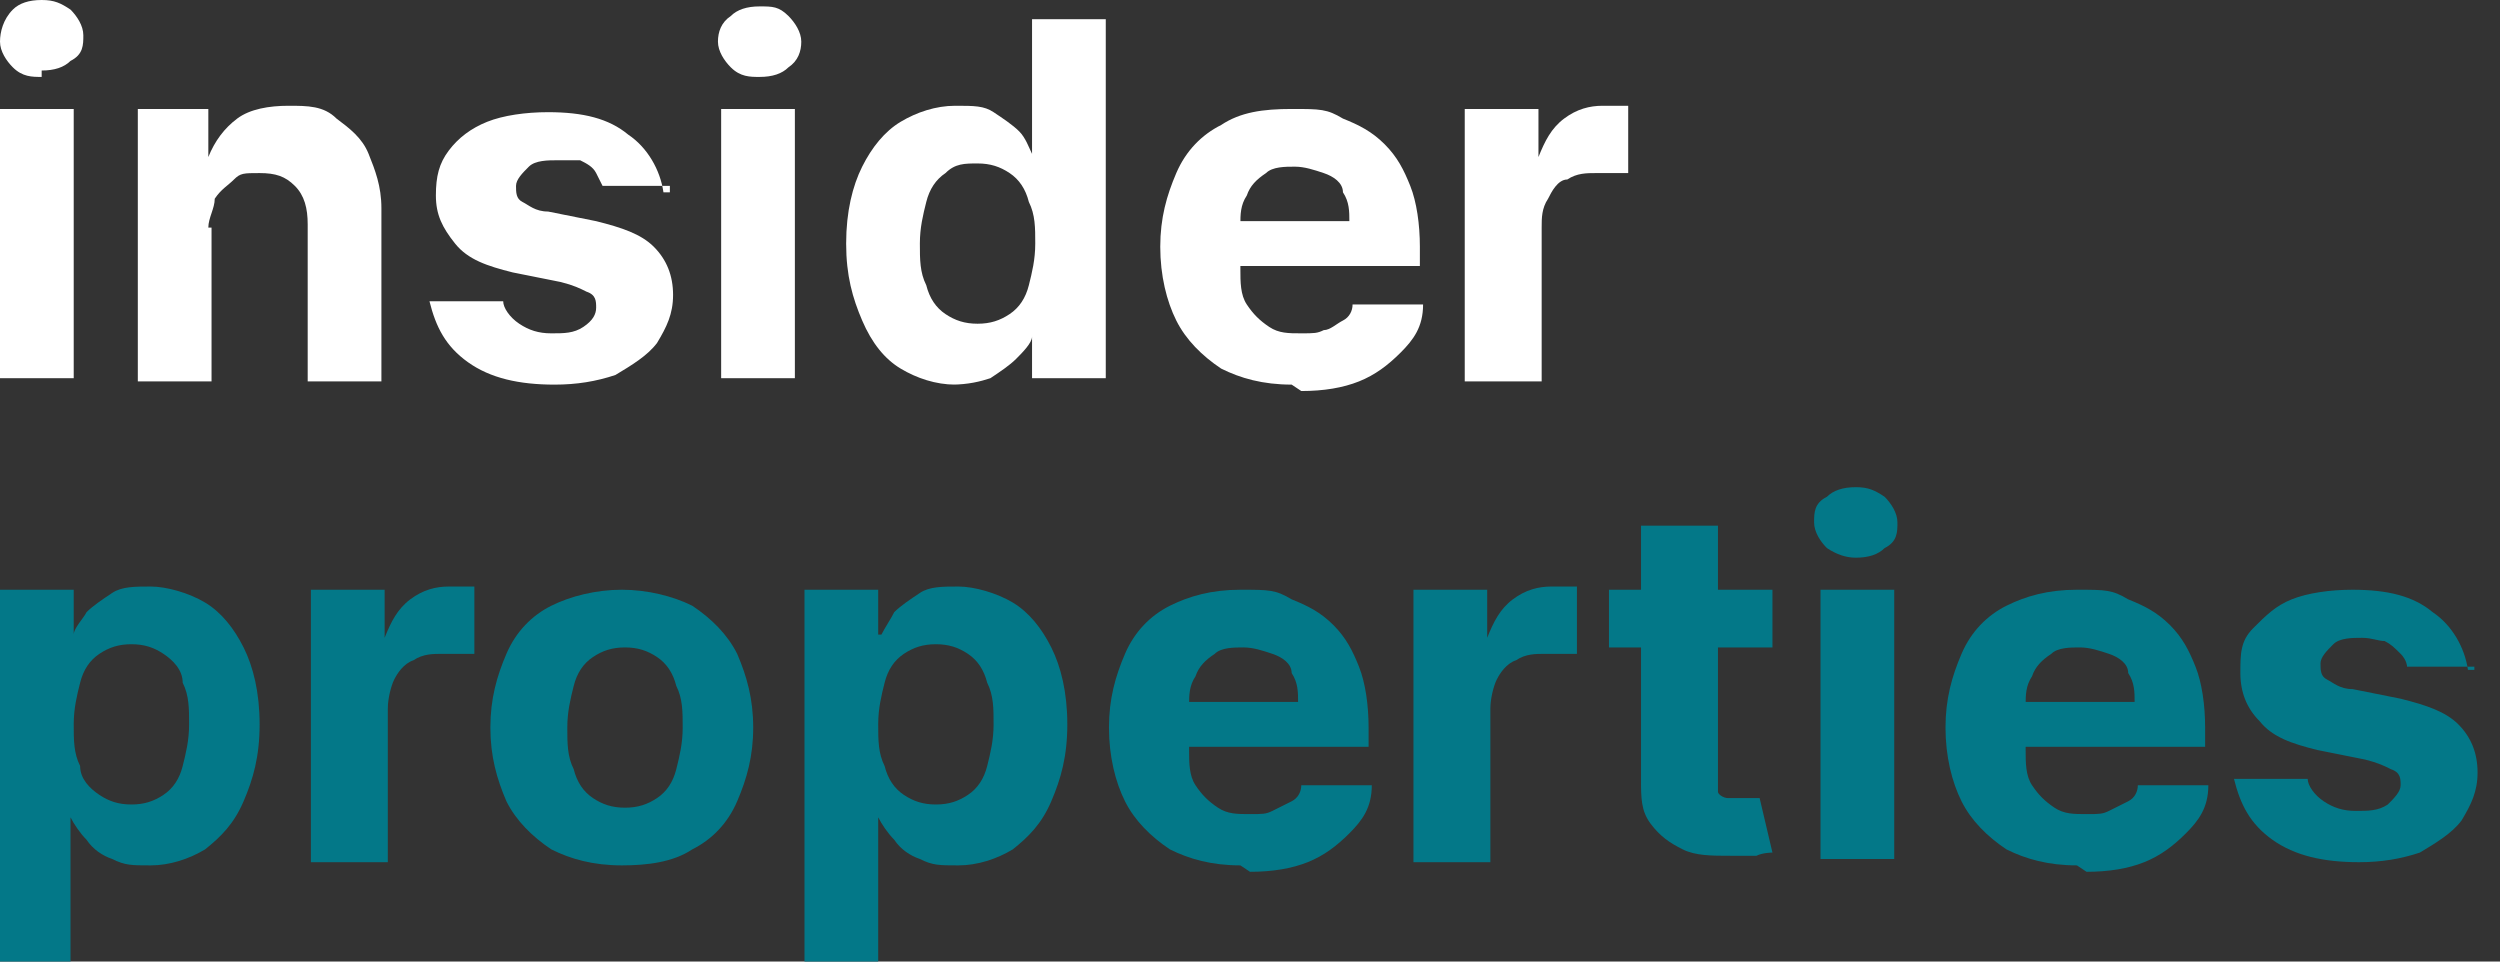
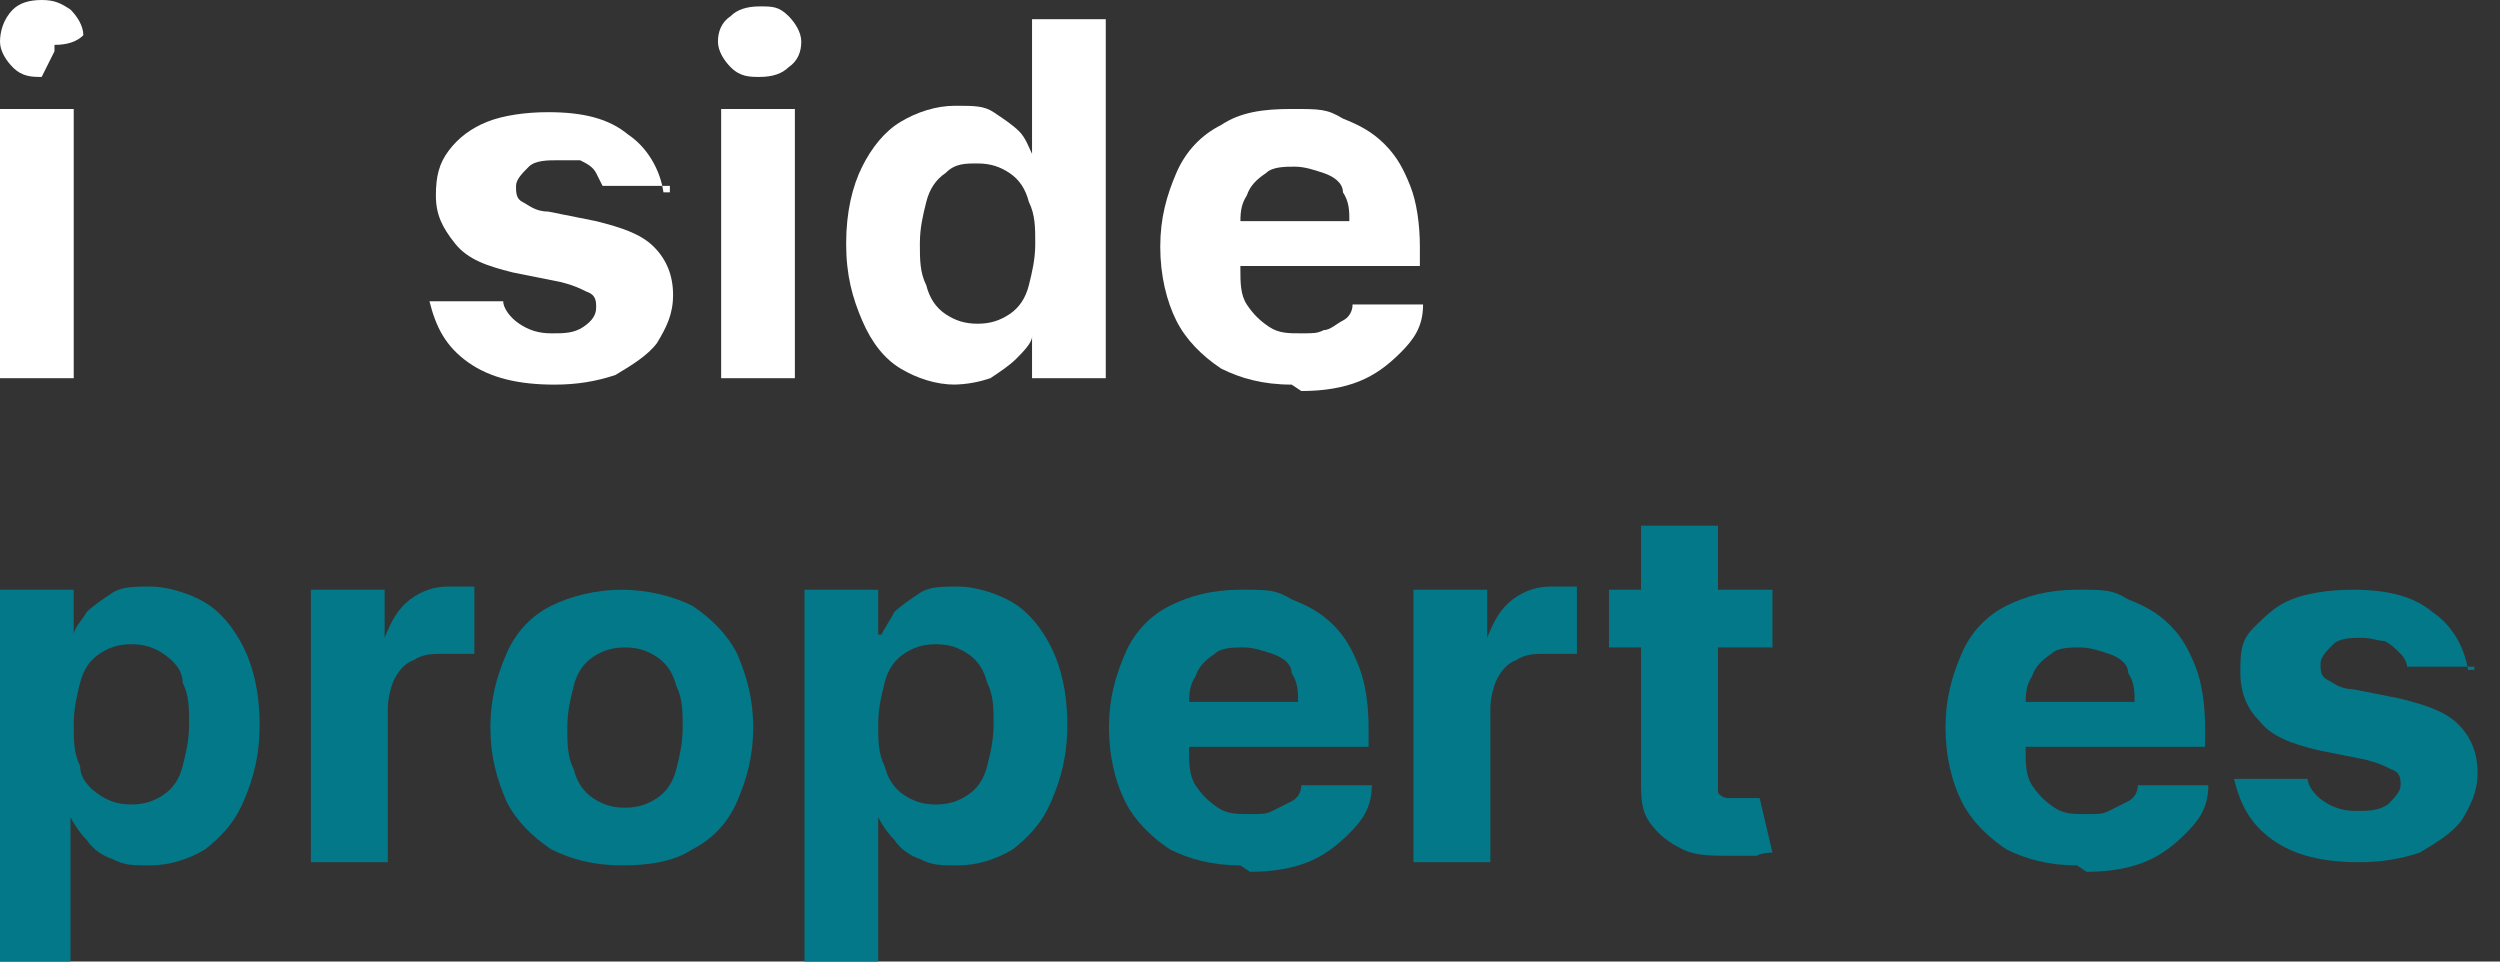
<svg xmlns="http://www.w3.org/2000/svg" id="Vrstva_1" version="1.1" viewBox="0 0 78 30">
  <rect x="0" y="0" width="78" height="30" fill="#333333" stroke="none" />
  <defs>
    <style>
      .st0 {
        fill: #fff;
      }

      .st1 {
        fill: #037888;
      }
    </style>
  </defs>
-   <path class="st0" d="M1.3,2.4c-.3,0-.6,0-.9-.3C.2,1.9,0,1.6,0,1.3S.1.6.4.3c.2-.2.5-.3.9-.3s.6.1.9.3c.2.2.4.5.4.8s0,.6-.4.8c-.2.2-.5.3-.9.3v.2ZM0,11.8V3.4h2.3v8.4s-2.3,0-2.3,0Z" />
-   <path class="st0" d="M6.6,7v4.9h-2.3V3.4h2.2v1.5h0c.2-.5.5-.9.9-1.2s1-.4,1.6-.4,1.1,0,1.5.4c.4.3.8.6,1,1.1s.4,1,.4,1.7v5.4h-2.3v-4.9c0-.5-.1-.9-.4-1.2-.3-.3-.6-.4-1.1-.4s-.6,0-.8.2-.4.3-.6.6c0,.3-.2.6-.2.9h.1Z" />
+   <path class="st0" d="M1.3,2.4c-.3,0-.6,0-.9-.3C.2,1.9,0,1.6,0,1.3S.1.6.4.3c.2-.2.5-.3.9-.3s.6.1.9.3c.2.2.4.5.4.8c-.2.2-.5.3-.9.3v.2ZM0,11.8V3.4h2.3v8.4s-2.3,0-2.3,0Z" />
  <path class="st0" d="M20.9,5.8h-2.1s-.1-.2-.2-.4-.3-.3-.5-.4c-.2,0-.4,0-.7,0s-.7,0-.9.2c-.2.2-.4.4-.4.6s0,.4.2.5.4.3.8.3l1.5.3c.8.2,1.4.4,1.8.8.4.4.6.9.6,1.5s-.2,1-.5,1.5c-.3.4-.8.7-1.3,1-.6.2-1.2.3-1.9.3-1.1,0-2-.2-2.7-.7s-1-1.1-1.2-1.9h2.3c0,.2.2.5.5.7.3.2.6.3,1,.3s.7,0,1-.2.4-.4.4-.6,0-.4-.3-.5c-.2-.1-.4-.2-.8-.3l-1.5-.3c-.8-.2-1.4-.4-1.8-.9s-.6-.9-.6-1.5.1-1,.4-1.4c.3-.4.7-.7,1.2-.9s1.2-.3,1.9-.3c1.1,0,1.9.2,2.5.7.6.4,1,1.1,1.1,1.8h.2Z" />
  <path class="st0" d="M23.7,2.4c-.3,0-.6,0-.9-.3-.2-.2-.4-.5-.4-.8s.1-.6.4-.8c.2-.2.5-.3.9-.3s.6,0,.9.3c.2.2.4.5.4.8s-.1.6-.4.8c-.2.2-.5.3-.9.3ZM22.5,11.8V3.4h2.3v8.4s-2.3,0-2.3,0Z" />
  <path class="st0" d="M29.8,12c-.6,0-1.2-.2-1.7-.5s-.9-.8-1.2-1.5-.5-1.4-.5-2.4.2-1.8.5-2.4c.3-.6.7-1.1,1.2-1.4.5-.3,1.1-.5,1.7-.5s.9,0,1.2.2.6.4.8.6c.2.2.3.5.4.7h0V.6h2.3v11.2h-2.3v-1.3h0c0,.2-.3.5-.5.7s-.5.4-.8.6c-.3.1-.7.2-1.2.2h0ZM30.5,10.1c.4,0,.7-.1,1-.3s.5-.5.6-.9.2-.8.2-1.3,0-.9-.2-1.3c-.1-.4-.3-.7-.6-.9s-.6-.3-1-.3-.7,0-1,.3c-.3.2-.5.5-.6.9s-.2.8-.2,1.3,0,.9.2,1.3c.1.4.3.7.6.9.3.2.6.3,1,.3Z" />
  <path class="st0" d="M40.3,12c-.9,0-1.6-.2-2.2-.5-.6-.4-1.1-.9-1.4-1.5-.3-.6-.5-1.4-.5-2.3s.2-1.6.5-2.3c.3-.7.8-1.2,1.4-1.5.6-.4,1.3-.5,2.2-.5s1.1,0,1.6.3c.5.2.9.4,1.3.8.4.4.6.8.8,1.3.2.5.3,1.2.3,1.9v.6h-7.1v-1.4h4.9c0-.3,0-.6-.2-.9,0-.3-.3-.5-.6-.6s-.6-.2-.9-.2-.7,0-.9.2c-.3.2-.5.4-.6.7-.2.3-.2.6-.2.9v1.4c0,.4,0,.8.2,1.1s.4.5.7.7.6.2,1,.2.5,0,.7-.1c.2,0,.4-.2.6-.3.2-.1.3-.3.3-.5h2.2c0,.7-.3,1.1-.7,1.5s-.8.7-1.3.9-1.1.3-1.8.3l-.3-.2Z" />
-   <path class="st0" d="M45.7,11.8V3.4h2.3v1.5h0c.2-.5.4-.9.8-1.2.4-.3.8-.4,1.2-.4h.8v2.1h-1c-.3,0-.6,0-.9.2-.3,0-.5.4-.6.6-.2.3-.2.6-.2.9v4.8h-2.4Z" />
  <path class="st1" d="M0,30v-11.6h2.3v1.4h0c0-.2.3-.5.4-.7.2-.2.5-.4.8-.6s.7-.2,1.2-.2,1.2.2,1.7.5.9.8,1.2,1.4c.3.6.5,1.4.5,2.4s-.2,1.7-.5,2.4-.7,1.1-1.2,1.5c-.5.3-1.1.5-1.7.5s-.8,0-1.2-.2c-.3-.1-.6-.3-.8-.6-.2-.2-.4-.5-.5-.7h0v4.5s-2.3,0-2.3,0ZM2.3,22.6c0,.5,0,.9.2,1.3,0,.4.3.7.6.9.3.2.6.3,1,.3s.7-.1,1-.3c.3-.2.5-.5.6-.9s.2-.8.2-1.3,0-.9-.2-1.3c0-.4-.3-.7-.6-.9-.3-.2-.6-.3-1-.3s-.7.1-1,.3-.5.5-.6.9-.2.8-.2,1.3Z" />
  <path class="st1" d="M9.7,26.8v-8.4h2.3v1.5h0c.2-.5.4-.9.8-1.2.4-.3.8-.4,1.2-.4h.8v2.1h-1c-.3,0-.6,0-.9.2-.3.1-.5.4-.6.6s-.2.6-.2.9v4.8h-2.4Z" />
  <path class="st1" d="M19.4,27c-.9,0-1.6-.2-2.2-.5-.6-.4-1.1-.9-1.4-1.5-.3-.7-.5-1.4-.5-2.3s.2-1.6.5-2.3c.3-.7.8-1.2,1.4-1.5s1.4-.5,2.2-.5,1.6.2,2.2.5c.6.4,1.1.9,1.4,1.5.3.7.5,1.4.5,2.3s-.2,1.6-.5,2.3c-.3.7-.8,1.2-1.4,1.5-.6.4-1.4.5-2.2.5ZM19.5,25.2c.4,0,.7-.1,1-.3.3-.2.5-.5.6-.9s.2-.8.2-1.3,0-.9-.2-1.3c-.1-.4-.3-.7-.6-.9-.3-.2-.6-.3-1-.3s-.7.1-1,.3-.5.5-.6.9-.2.8-.2,1.3,0,.9.2,1.3c.1.4.3.7.6.9s.6.3,1,.3Z" />
  <path class="st1" d="M25.1,30v-11.6h2.3v1.4h.1c.1-.2.3-.5.4-.7.2-.2.5-.4.8-.6s.7-.2,1.2-.2,1.2.2,1.7.5c.5.3.9.8,1.2,1.4s.5,1.4.5,2.4-.2,1.7-.5,2.4-.7,1.1-1.2,1.5c-.5.3-1.1.5-1.7.5s-.8,0-1.2-.2c-.3-.1-.6-.3-.8-.6-.2-.2-.4-.5-.5-.7h0v4.5s-2.3,0-2.3,0ZM27.4,22.6c0,.5,0,.9.2,1.3.1.4.3.7.6.9.3.2.6.3,1,.3s.7-.1,1-.3c.3-.2.5-.5.6-.9s.2-.8.2-1.3,0-.9-.2-1.3c-.1-.4-.3-.7-.6-.9-.3-.2-.6-.3-1-.3s-.7.1-1,.3-.5.5-.6.9-.2.8-.2,1.3Z" />
  <path class="st1" d="M38.7,27c-.9,0-1.6-.2-2.2-.5-.6-.4-1.1-.9-1.4-1.5-.3-.6-.5-1.4-.5-2.3s.2-1.6.5-2.3c.3-.7.8-1.2,1.4-1.5s1.3-.5,2.2-.5,1.1,0,1.6.3c.5.2.9.4,1.3.8.4.4.6.8.8,1.3s.3,1.2.3,1.9v.6h-7.1v-1.4h4.9c0-.3,0-.6-.2-.9,0-.3-.3-.5-.6-.6s-.6-.2-.9-.2-.7,0-.9.2c-.3.2-.5.4-.6.7-.2.3-.2.6-.2.9v1.4c0,.4,0,.8.2,1.1.2.3.4.5.7.7s.6.2,1,.2.5,0,.7-.1l.6-.3c.2-.1.3-.3.3-.5h2.2c0,.7-.3,1.1-.7,1.5s-.8.7-1.3.9c-.5.2-1.1.3-1.8.3l-.3-.2Z" />
  <path class="st1" d="M44.1,26.8v-8.4h2.3v1.5h0c.2-.5.4-.9.8-1.2.4-.3.8-.4,1.2-.4h.8v2.1h-1c-.3,0-.6,0-.9.2-.3.1-.5.4-.6.6s-.2.6-.2.9v4.8h-2.4Z" />
  <path class="st1" d="M55.3,18.4v1.8h-5.1v-1.8h5.1ZM51.3,16.4h2.3v8.3c0,.1.2.2.3.2h1l.4,1.7c0,0-.3,0-.5.1h-.8c-.6,0-1.1,0-1.5-.2s-.7-.4-1-.8-.3-.8-.3-1.4v-8.1.2Z" />
-   <path class="st1" d="M57.9,17.4c-.3,0-.6-.1-.9-.3-.2-.2-.4-.5-.4-.8s0-.6.4-.8c.2-.2.5-.3.9-.3s.6.1.9.3c.2.2.4.5.4.8s0,.6-.4.8c-.2.2-.5.3-.9.3ZM56.8,26.8v-8.4h2.3v8.4h-2.3Z" />
  <path class="st1" d="M64.8,27c-.9,0-1.6-.2-2.2-.5-.6-.4-1.1-.9-1.4-1.5-.3-.6-.5-1.4-.5-2.3s.2-1.6.5-2.3c.3-.7.8-1.2,1.4-1.5s1.3-.5,2.2-.5,1.1,0,1.6.3c.5.2.9.4,1.3.8s.6.8.8,1.3c.2.5.3,1.2.3,1.9v.6h-7.1v-1.4h4.9c0-.3,0-.6-.2-.9,0-.3-.3-.5-.6-.6s-.6-.2-.9-.2-.7,0-.9.2c-.3.2-.5.4-.6.7-.2.3-.2.6-.2.9v1.4c0,.4,0,.8.2,1.1.2.3.4.5.7.7s.6.2,1,.2.5,0,.7-.1.4-.2.6-.3c.2-.1.3-.3.3-.5h2.2c0,.7-.3,1.1-.7,1.5s-.8.7-1.3.9c-.5.2-1.1.3-1.8.3l-.3-.2Z" />
  <path class="st1" d="M77.2,20.8h-2.1s0-.2-.2-.4-.3-.3-.5-.4c-.2,0-.4-.1-.7-.1s-.7,0-.9.2c-.2.2-.4.4-.4.6s0,.4.2.5.4.3.8.3l1.5.3c.8.2,1.4.4,1.8.8s.6.9.6,1.5-.2,1-.5,1.5c-.3.4-.8.7-1.3,1-.6.2-1.2.3-1.9.3-1.1,0-2-.2-2.7-.7s-1-1.1-1.2-1.9h2.3c0,.2.2.5.5.7s.6.3,1,.3.7,0,1-.2c.2-.2.4-.4.4-.6s0-.4-.3-.5c-.2-.1-.4-.2-.8-.3l-1.5-.3c-.8-.2-1.4-.4-1.8-.9-.4-.4-.6-.9-.6-1.5s0-1,.4-1.4.7-.7,1.2-.9c.5-.2,1.2-.3,1.9-.3,1.1,0,1.9.2,2.5.7.6.4,1,1.1,1.1,1.8h.2Z" />
</svg>